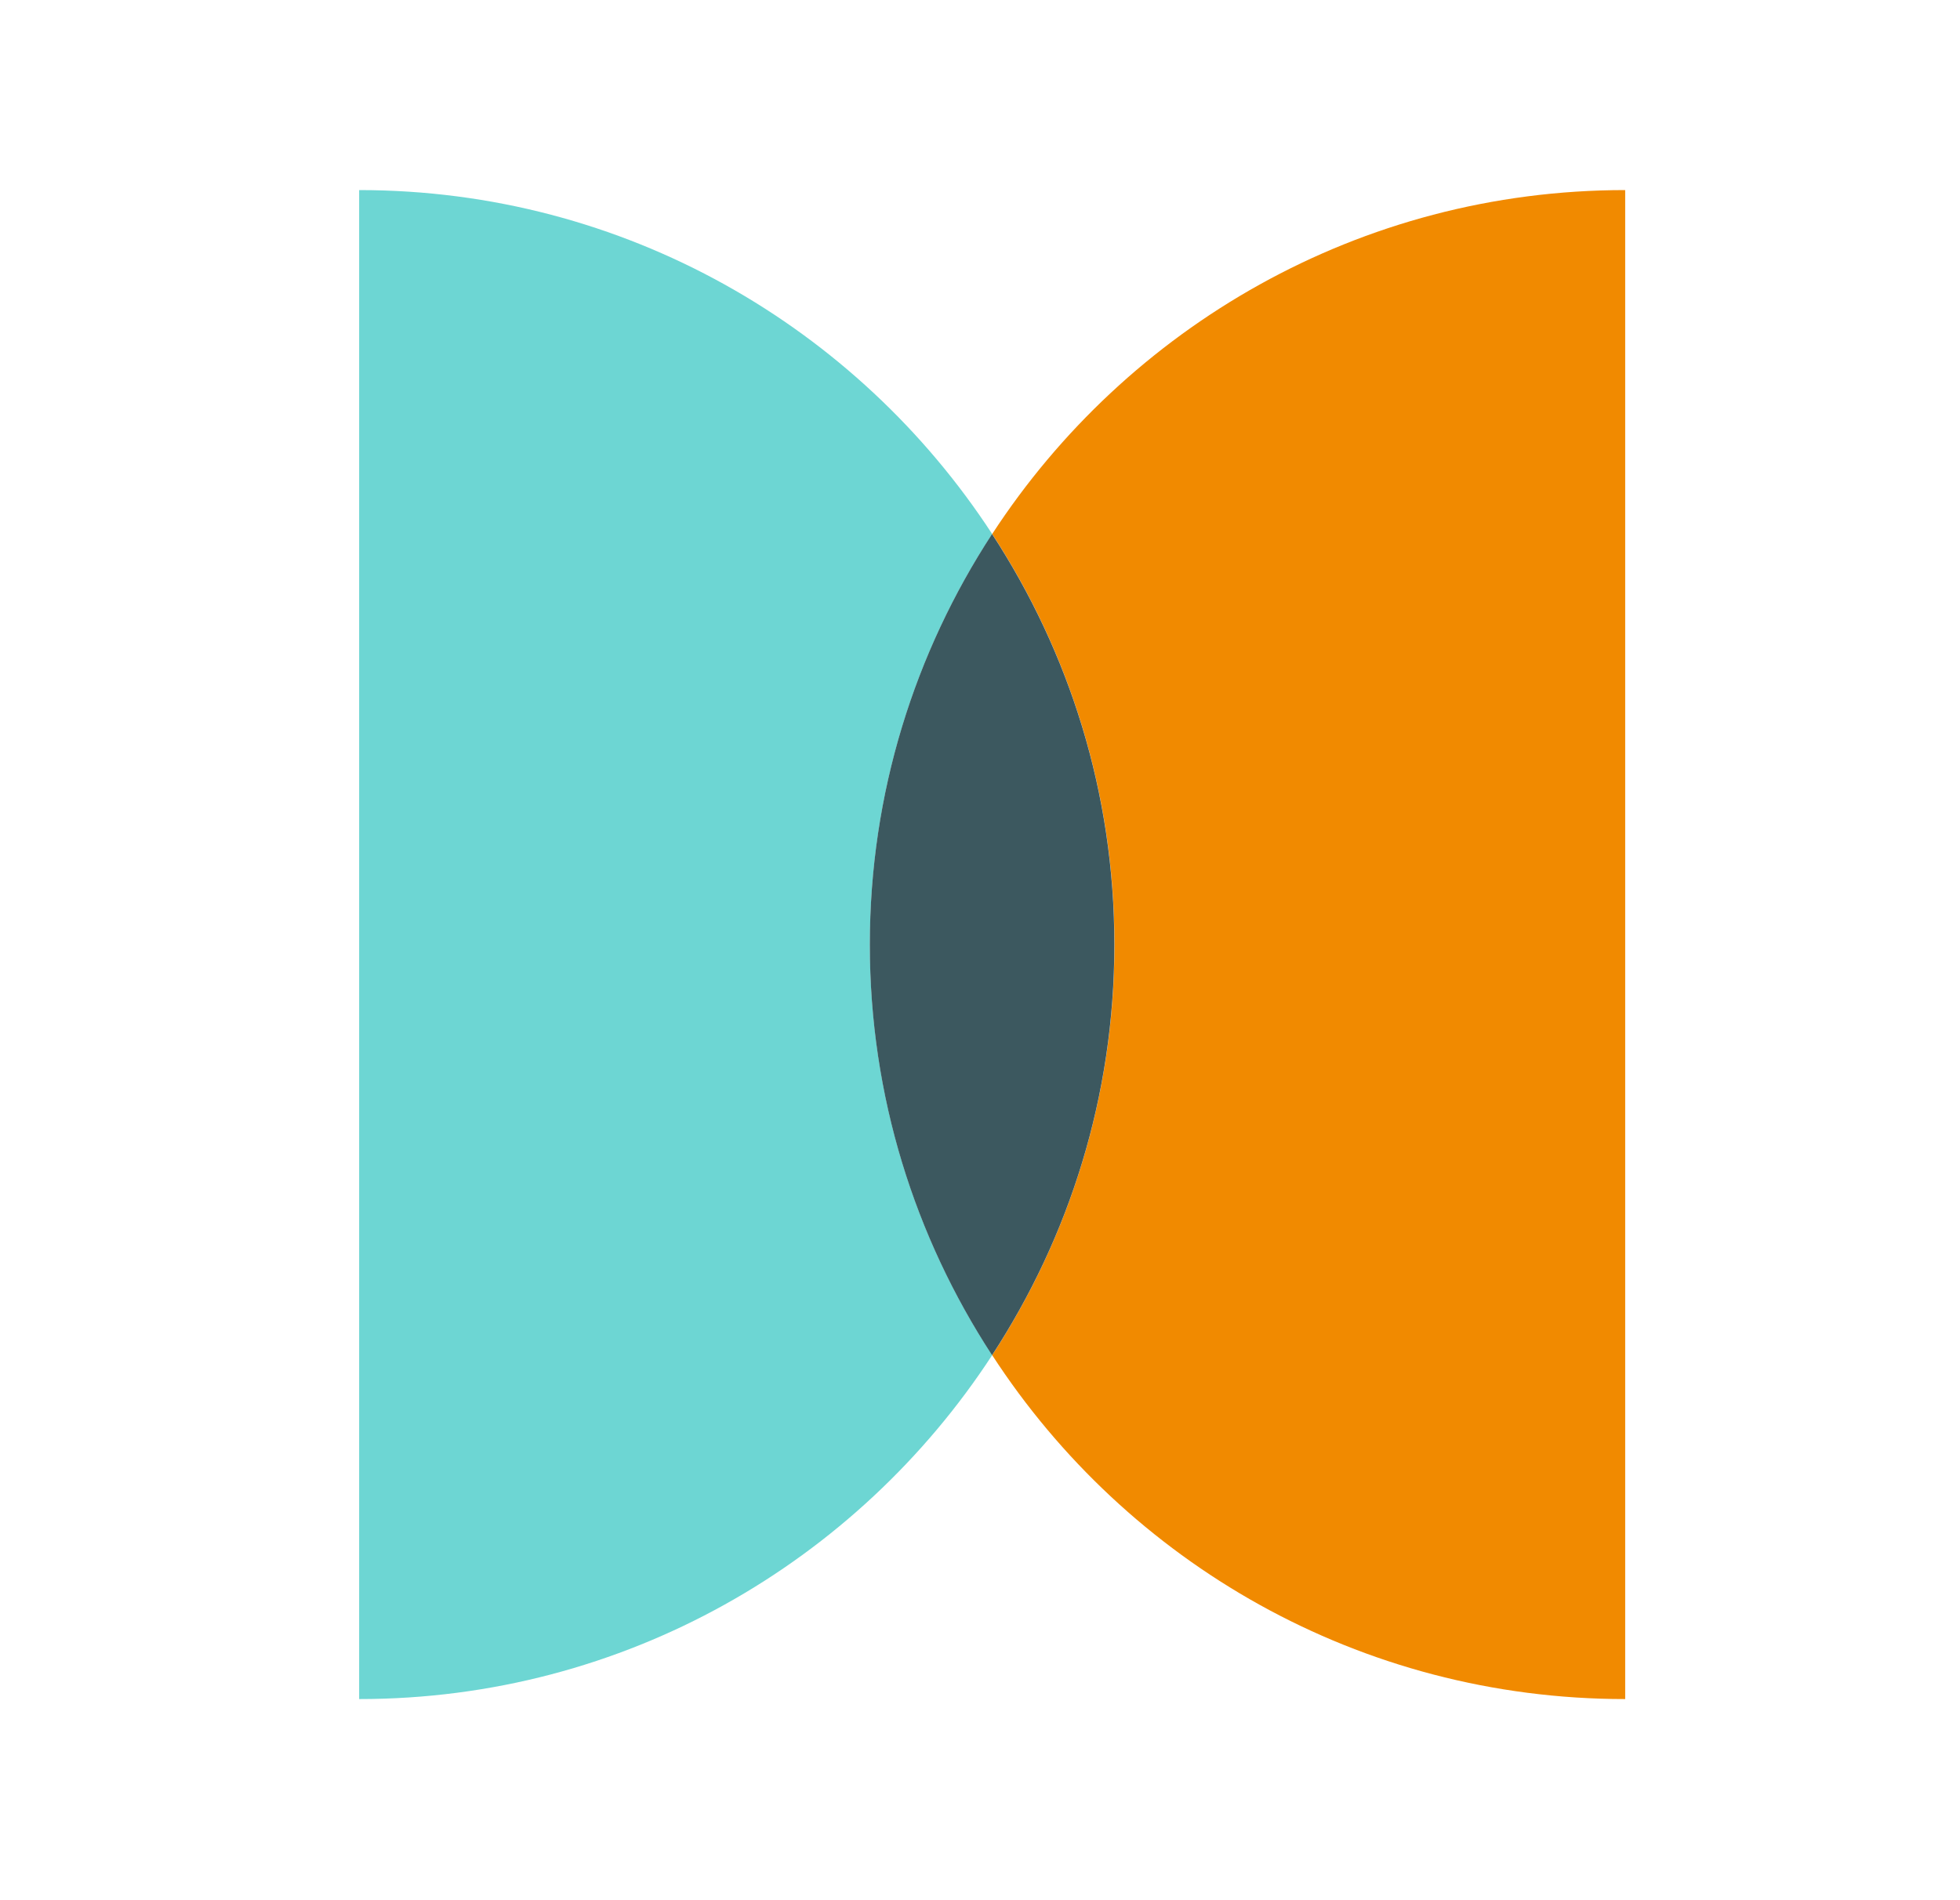
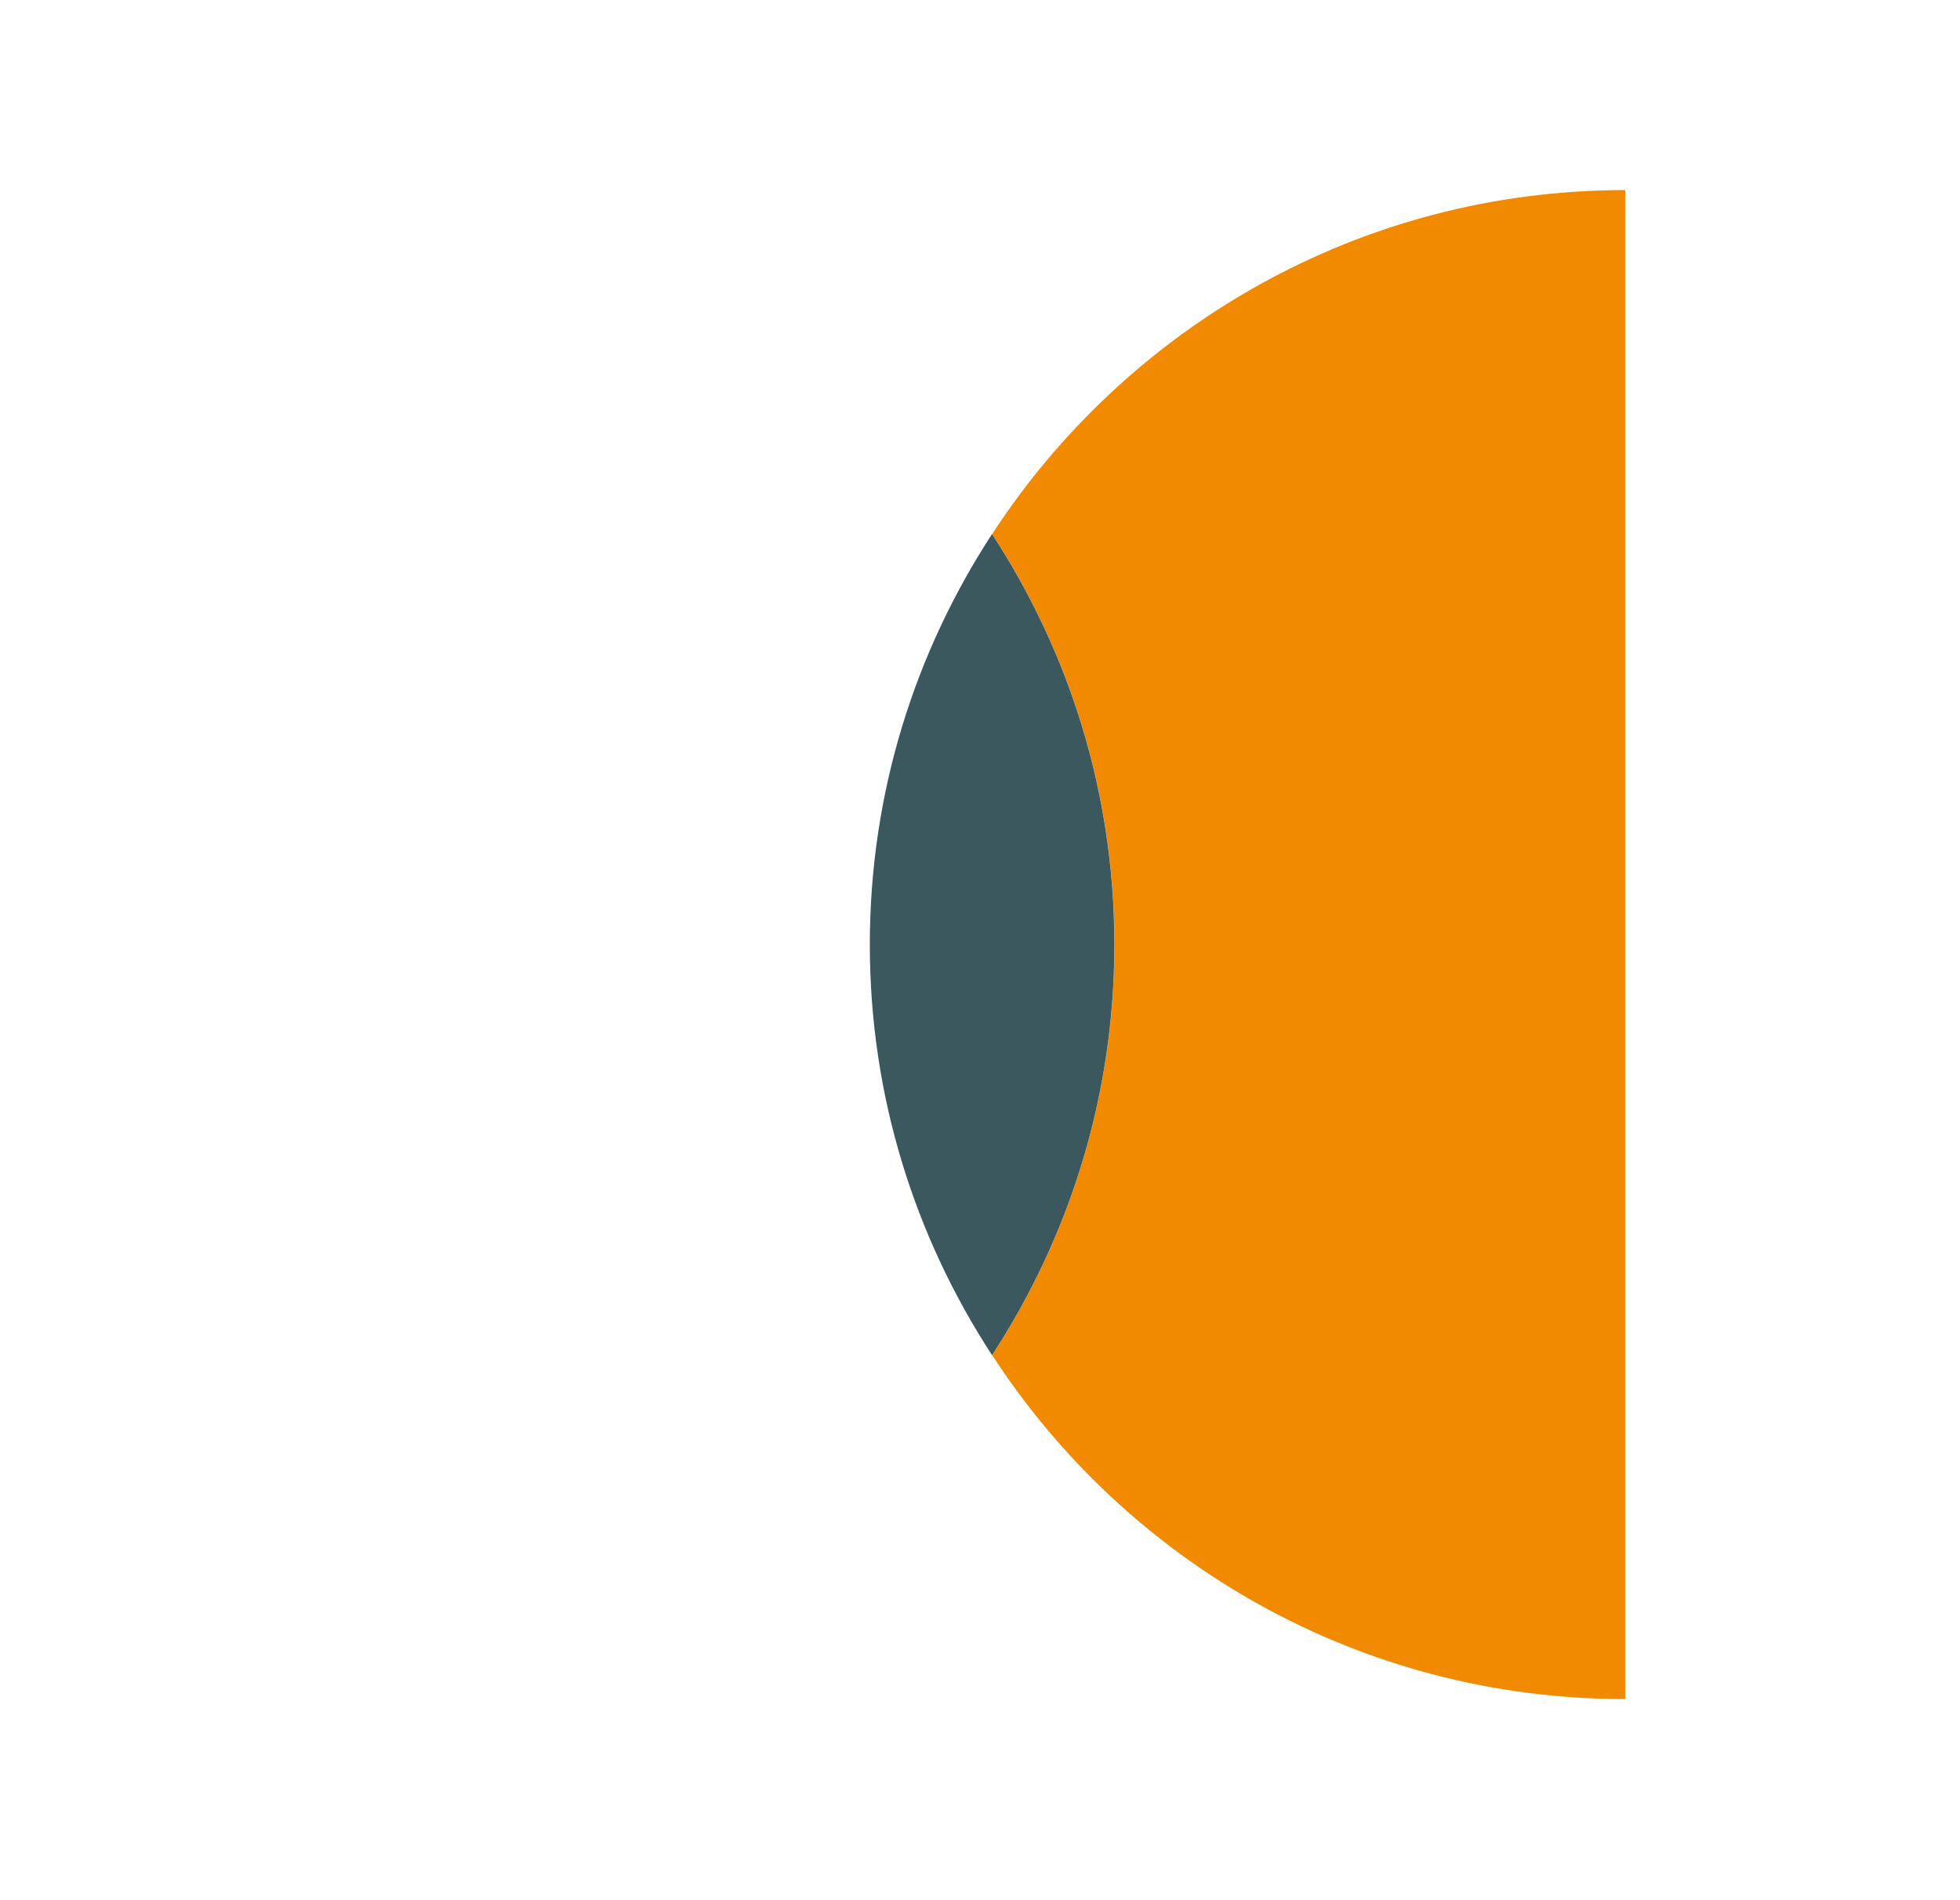
<svg xmlns="http://www.w3.org/2000/svg" width="33" height="32" viewBox="0 0 33 32" fill="none">
  <path d="M16.705 8.993C18.004 10.985 18.764 13.352 18.764 15.907C18.764 18.461 18.004 20.828 16.705 22.821C18.973 26.311 22.893 28.613 27.363 28.613V3.201C22.893 3.201 18.973 5.513 16.705 8.993Z" fill="#F18A00" />
-   <path d="M16.705 8.993C14.437 5.513 10.517 3.201 6.047 3.201V28.613C10.517 28.613 14.437 26.3 16.705 22.821C15.405 20.828 14.646 18.461 14.646 15.907C14.646 13.352 15.405 10.985 16.705 8.993Z" fill="#6DD6D3" />
  <path d="M16.703 8.993C15.404 10.986 14.645 13.353 14.645 15.908C14.645 18.462 15.404 20.829 16.703 22.822C18.003 20.829 18.762 18.462 18.762 15.908C18.762 13.353 18.003 10.986 16.703 8.993Z" fill="#3C585F" />
</svg>